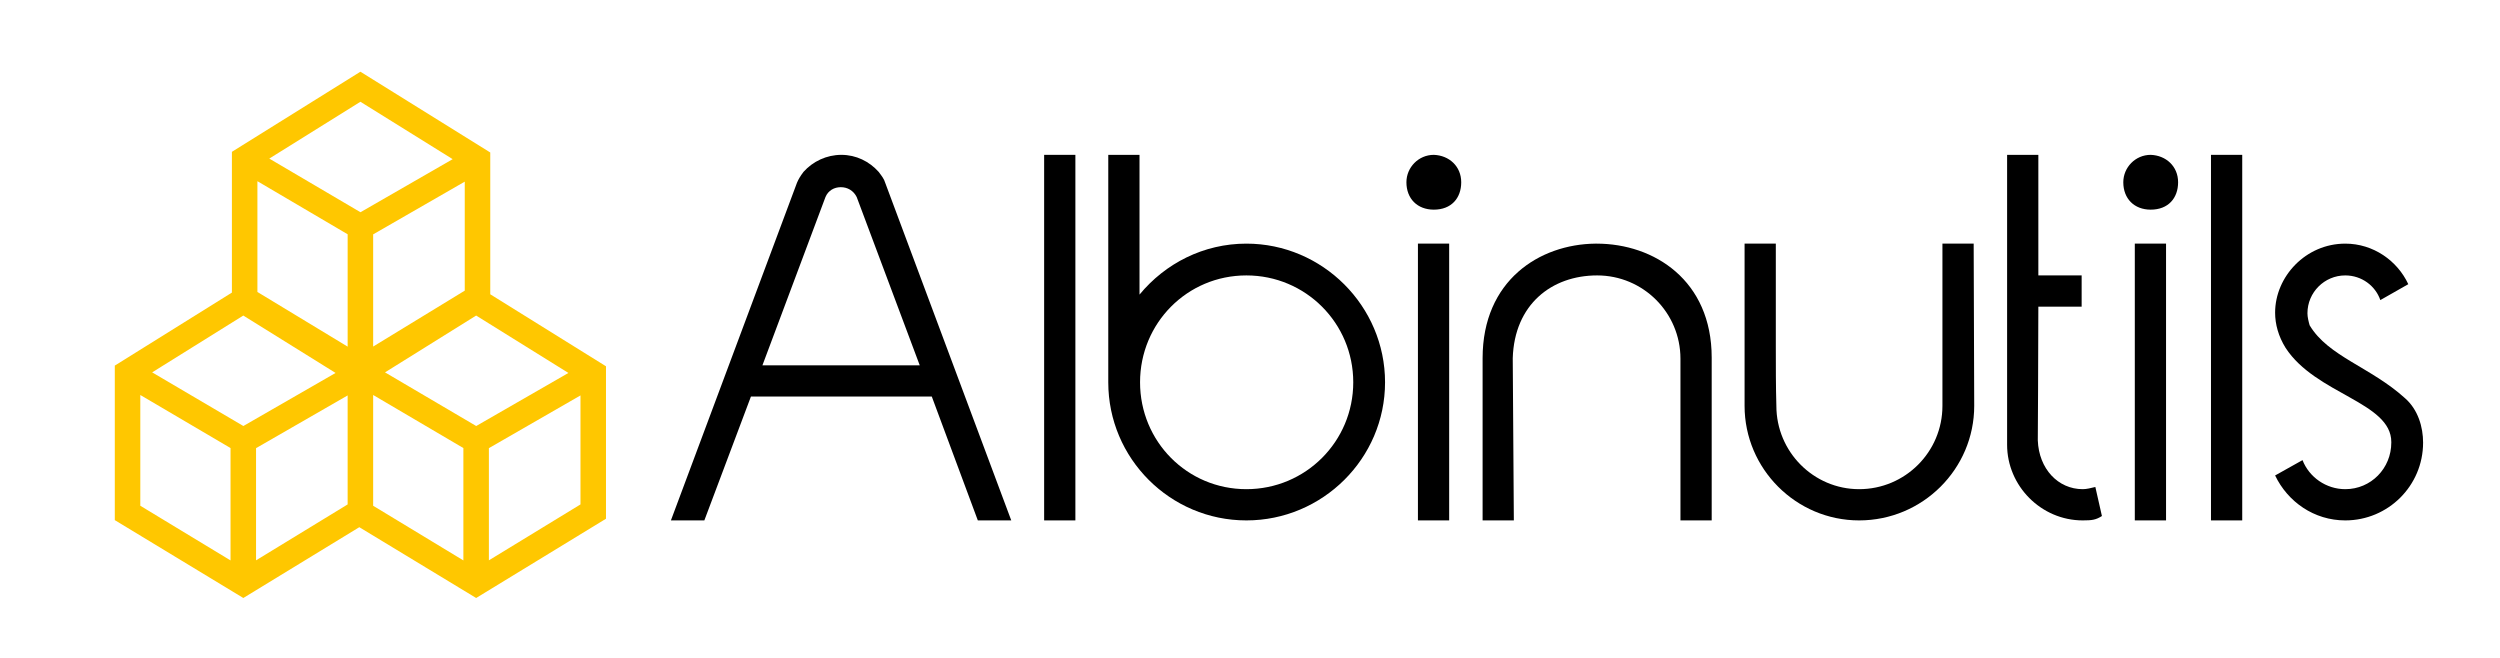
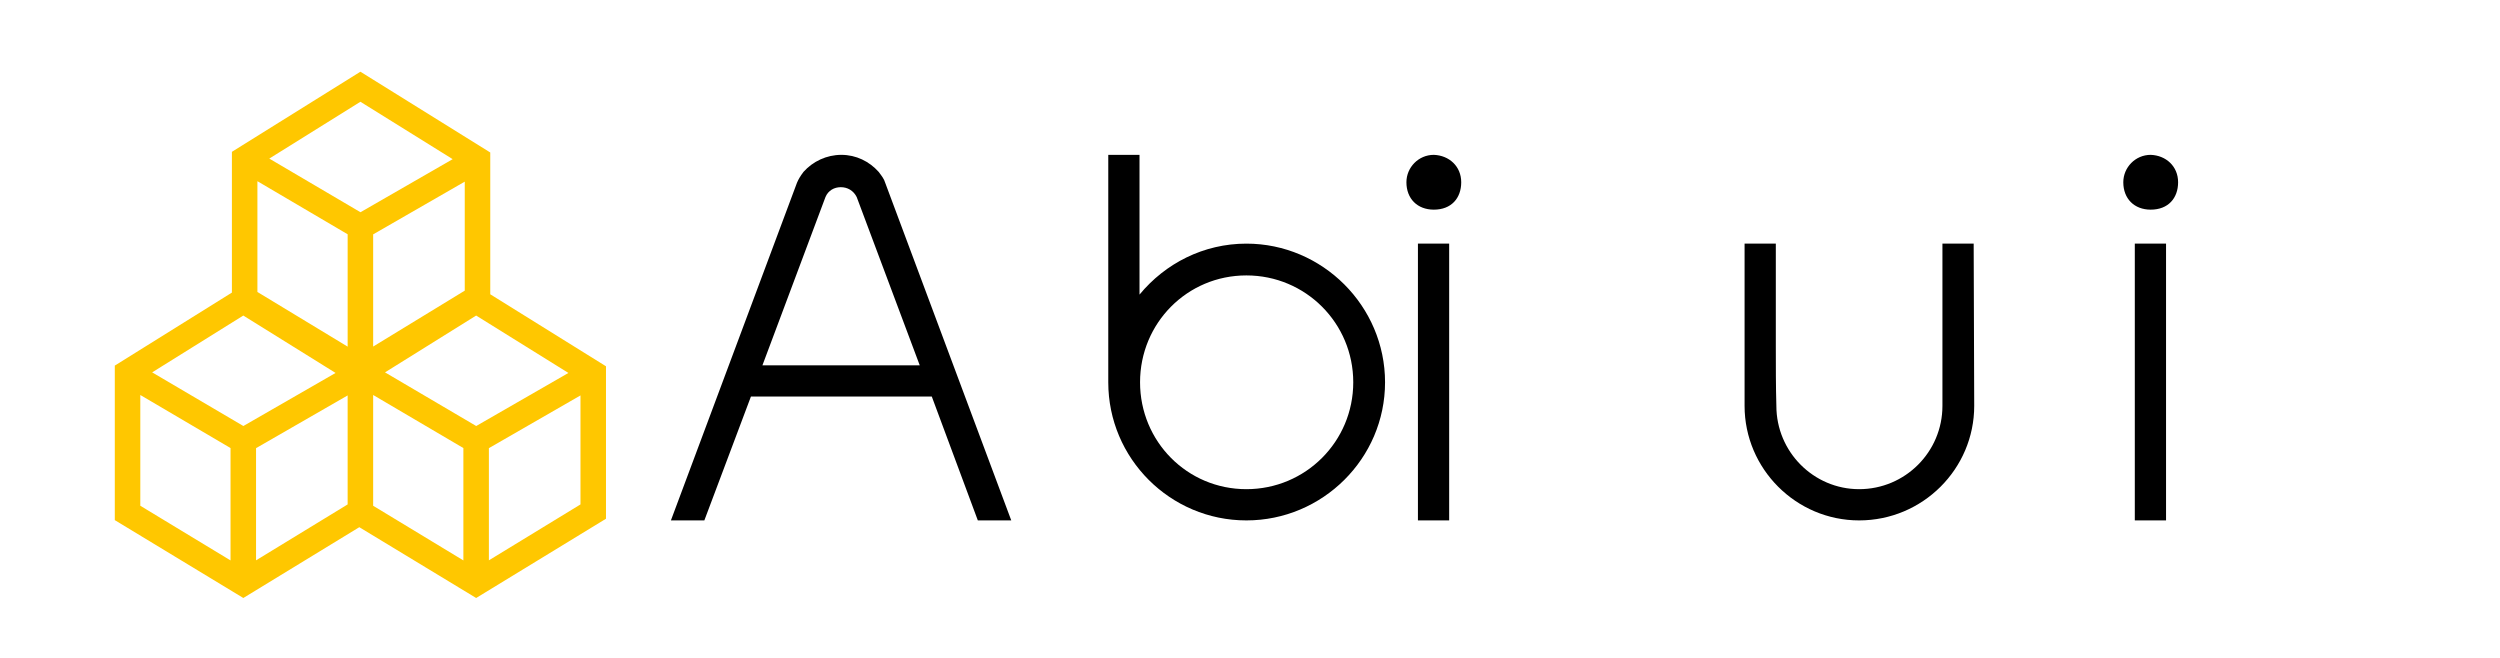
<svg xmlns="http://www.w3.org/2000/svg" width="490" height="129" viewBox="0 0 490 129" fill="none">
  <path fill-rule="evenodd" clip-rule="evenodd" d="M70.637 14.055L96.091 29.889V57.68L118.774 71.791V101.672L93.327 117.207L70.423 103.329L47.69 117.207L22.5 101.944V71.659L45.453 57.347V29.758L70.637 14.055ZM47.687 61.847L29.825 72.984L47.699 83.498L65.771 73.097L47.687 61.847ZM68.137 77.504L50.185 87.836V109.825L68.137 98.867V77.504ZM73.138 99.128L90.822 109.843V87.821L73.138 77.418V99.128ZM75.462 72.984L93.336 83.498L111.408 73.097L93.324 61.847L75.462 72.984ZM91.091 56.965V35.602L73.139 45.935V67.924L91.091 56.965ZM68.139 67.941V45.919L50.453 35.516V57.226L68.139 67.941ZM52.778 31.083L70.652 41.597L88.724 31.195L70.64 19.945L52.778 31.083ZM113.774 77.503L95.822 87.836V109.825L113.774 98.866V77.503ZM45.185 109.843V87.821L27.5 77.418V99.127L45.185 109.843Z" fill="#FFC700" />
-   <path d="M459.672 47.752C465.15 47.752 469.877 51.082 472.025 55.701L466.547 58.816C465.58 56.023 462.894 53.982 459.672 53.982C455.59 53.982 452.26 57.312 452.26 61.395C452.26 62.147 452.475 63.006 452.689 63.758C456.342 69.881 464.613 71.922 471.381 78.045C473.959 80.301 474.926 83.738 474.926 86.746C474.926 95.232 468.051 102 459.672 102C453.549 102 448.393 98.348 445.922 93.191L451.293 90.184C452.582 93.514 455.912 95.877 459.672 95.877C464.721 95.877 468.695 91.795 468.695 86.746V86.639C468.695 78.797 453.871 77.293 447.963 68.162C446.566 65.906 445.922 63.543 445.922 61.287C445.922 54.197 451.937 47.752 459.672 47.752Z" fill="black" />
-   <path d="M433.353 30.35H439.477V102H433.353V30.35Z" fill="black" />
  <path d="M426.908 35.721C426.908 38.836 424.975 41.092 421.537 41.092C418.314 41.092 416.166 38.943 416.166 35.721C416.166 32.82 418.529 30.35 421.537 30.35C424.545 30.457 426.908 32.605 426.908 35.721ZM418.422 47.752H424.545V102H418.422V47.752Z" fill="black" />
-   <path d="M410.687 95.447L411.977 101.141C410.795 101.893 410.043 102 408.217 102C400.053 102 393.393 95.232 393.393 87.176V30.35H399.516V53.982H408.002V60.105H399.516C399.516 69.129 399.408 86.316 399.408 86.316C399.623 91.902 403.383 95.877 408.217 95.877C408.969 95.877 409.828 95.662 410.687 95.447Z" fill="black" />
  <path d="M341.937 47.752H348.06V54.949V67.84C348.06 71.814 348.06 75.682 348.168 79.549C348.168 88.572 355.473 95.877 364.389 95.877C373.412 95.877 380.717 88.572 380.717 79.549V47.752H386.84L386.947 79.549C386.947 91.902 376.85 102 364.389 102C352.035 102 341.937 91.902 341.937 79.549V47.752Z" fill="black" />
-   <path d="M335.492 70.311V102H329.369V70.311C329.369 61.287 322.064 53.982 313.041 53.982C304.125 53.982 296.82 59.676 296.498 70.203L296.713 102H290.59V70.203C290.59 54.949 301.762 47.859 312.719 47.752H312.934C324.213 47.752 335.492 54.949 335.492 70.096V70.311Z" fill="black" />
  <path d="M286.4 35.721C286.4 38.836 284.467 41.092 281.029 41.092C277.807 41.092 275.658 38.943 275.658 35.721C275.658 32.82 278.021 30.35 281.029 30.35C284.037 30.457 286.4 32.605 286.4 35.721ZM277.914 47.752H284.037V102H277.914V47.752Z" fill="black" />
  <path d="M217.221 30.35H223.344V57.742C228.393 51.619 235.912 47.752 244.291 47.752C259.223 47.752 271.469 59.998 271.469 74.93C271.469 89.861 259.223 102 244.291 102C229.359 102 217.221 89.861 217.221 74.93V30.35ZM244.291 53.982C232.689 53.982 223.451 63.328 223.451 74.93C223.451 86.531 232.689 95.877 244.291 95.877C255.893 95.877 265.238 86.531 265.238 74.93C265.238 63.328 255.893 53.982 244.291 53.982Z" fill="black" />
-   <path d="M204.652 30.35H210.775V102H204.652V30.35Z" fill="black" />
  <path d="M164.906 30.35C167.807 30.35 170.385 31.639 172.211 33.68C172.855 34.539 173.285 35.076 173.5 35.828L198.207 102H191.654L182.631 77.723H147.182L138.051 102H131.498L156.205 35.828C156.527 35.076 156.85 34.539 157.494 33.68C159.32 31.639 162.006 30.35 164.906 30.35ZM161.791 38.621L149.437 71.6H180.268L167.914 38.621C167.269 37.332 166.088 36.688 164.799 36.688C163.51 36.688 162.328 37.332 161.791 38.621Z" fill="black" />
</svg>